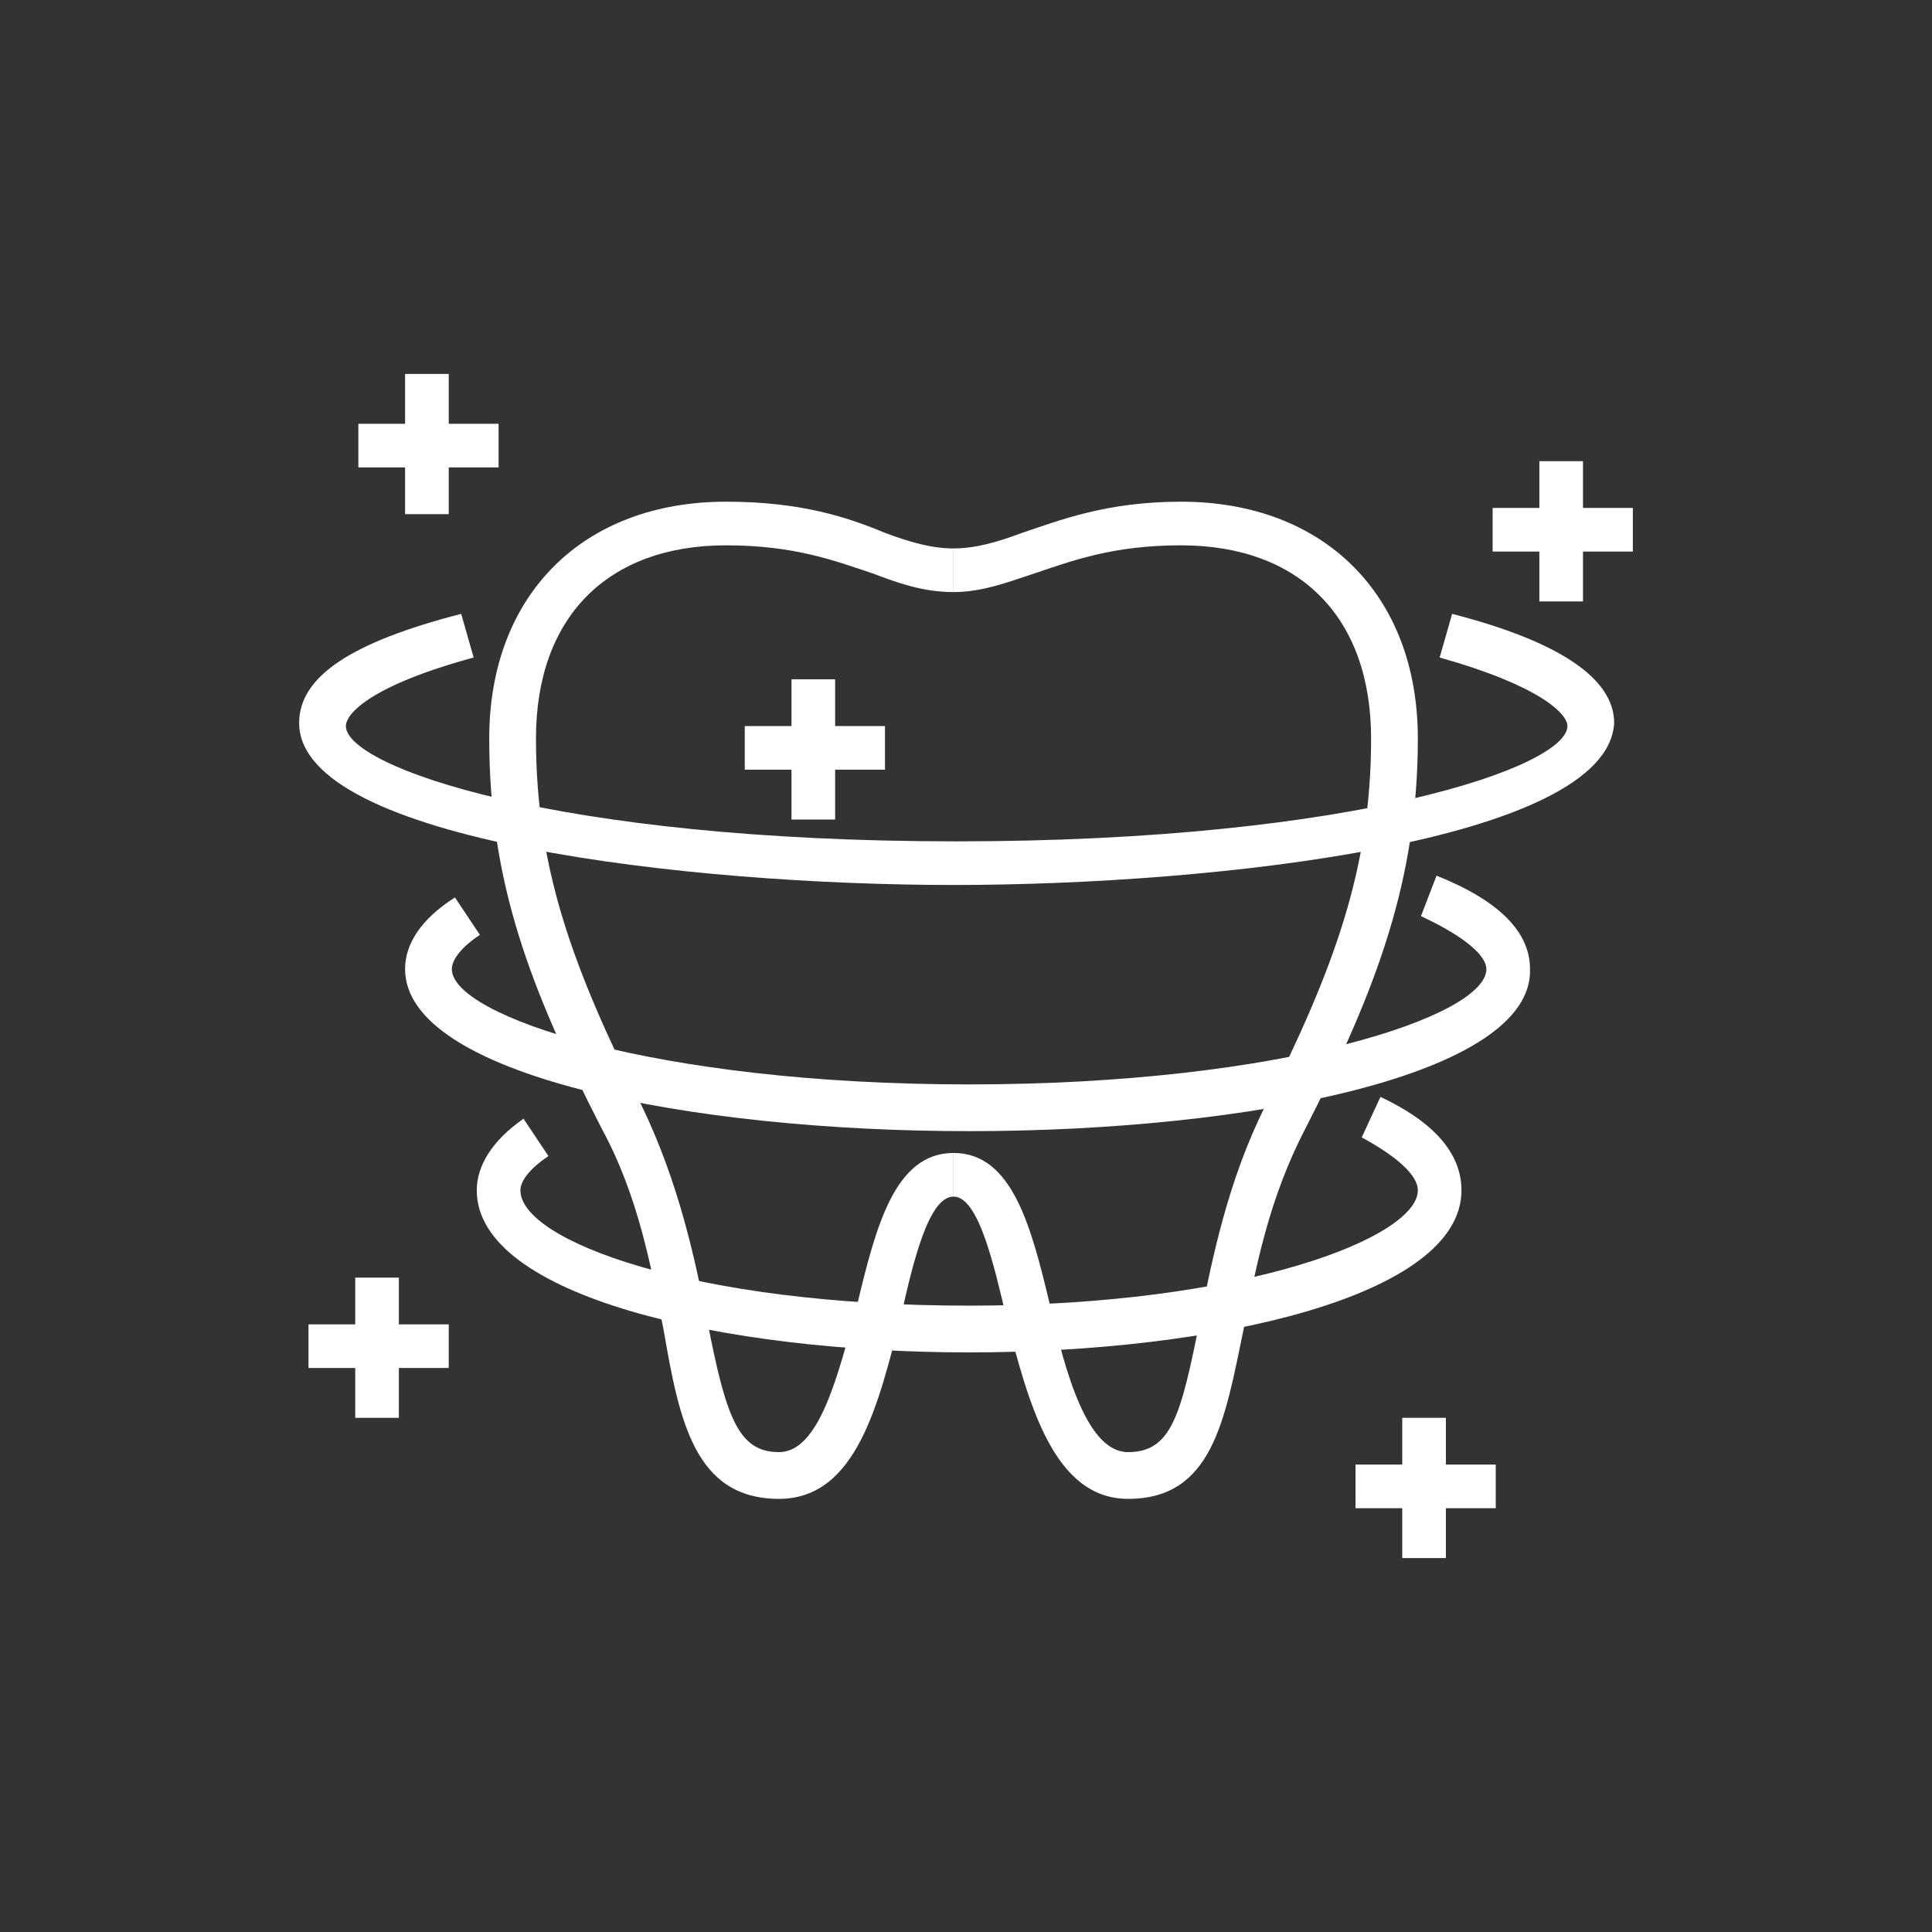
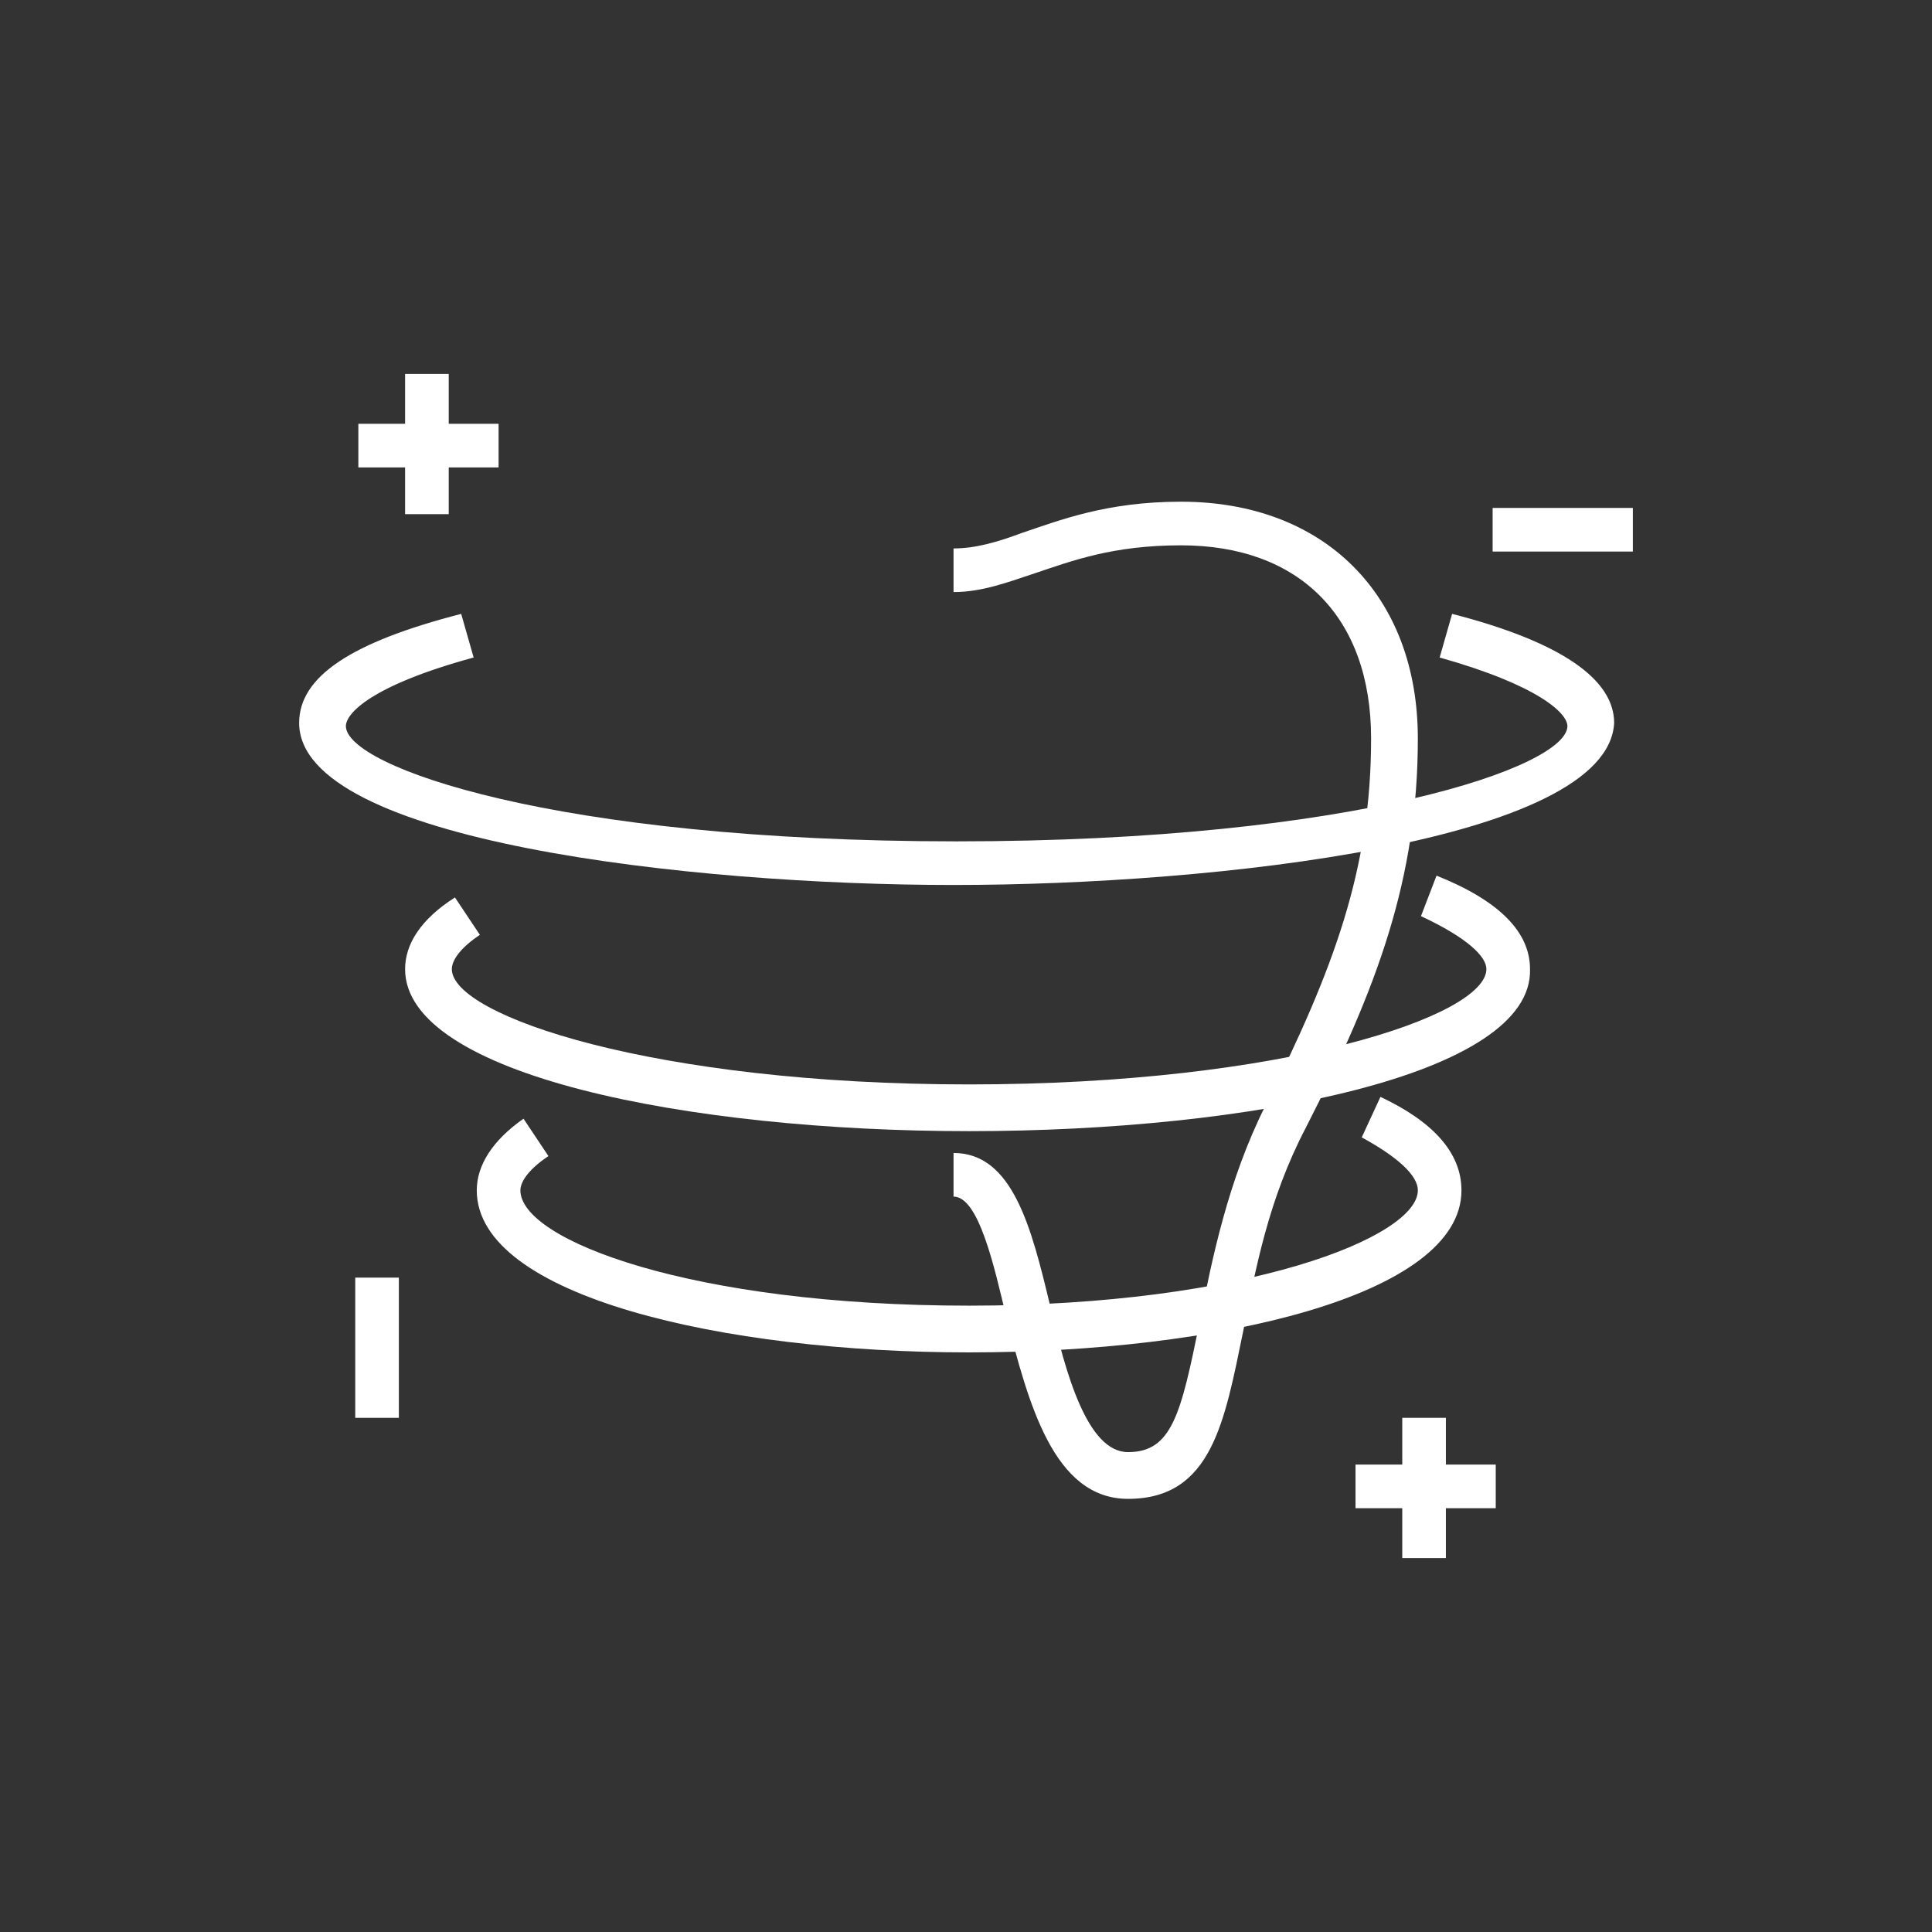
<svg xmlns="http://www.w3.org/2000/svg" version="1.1" id="Layer_1" x="0px" y="0px" viewBox="0 0 62 62" style="enable-background:new 0 0 62 62;" xml:space="preserve">
  <rect x="0" y="0" width="62" height="62" fill="#333333" stroke="none" />
  <style type="text/css">
	.st0{fill:#FFFFFF;}
</style>
  <g>
    <g>
      <g>
-         <path class="st0" d="M25,48.1c-2.7,0-3.2-2.5-3.7-5.4c-0.4-2-0.8-4.3-2-6.5c-2.3-4.5-3.6-7.9-3.6-12.5c0-4.6,3-7.6,7.6-7.6     c2.4,0,3.9,0.5,5.1,1c0.8,0.3,1.5,0.5,2.2,0.5V19c-1,0-1.8-0.3-2.6-0.6c-1.2-0.4-2.5-0.9-4.7-0.9c-3.8,0-6.1,2.3-6.1,6.2     c0,4.2,1.2,7.4,3.4,11.8c1.2,2.5,1.7,4.9,2.1,6.9c0.6,3.1,1,4.2,2.3,4.2c1.3,0,1.9-2.5,2.5-4.7c0.6-2.5,1.2-4.9,3.1-4.9v1.4     c-0.8,0-1.3,2.1-1.7,3.9C28.2,45,27.5,48.1,25,48.1z" />
-       </g>
+         </g>
      <g>
        <path class="st0" d="M36.2,48.1c-2.4,0-3.2-3.1-3.9-5.8c-0.4-1.7-0.9-3.9-1.7-3.9V37c1.9,0,2.5,2.4,3.1,4.9     c0.5,2.2,1.2,4.7,2.5,4.7c1.4,0,1.7-1.2,2.3-4.2c0.4-2,0.9-4.5,2.1-6.9c2.2-4.4,3.4-7.6,3.4-11.8c0-3.9-2.3-6.2-6.1-6.2     c-2.2,0-3.5,0.5-4.7,0.9c-0.9,0.3-1.7,0.6-2.6,0.6v-1.4c0.7,0,1.4-0.2,2.2-0.5c1.2-0.4,2.7-1,5.1-1c4.6,0,7.6,3,7.6,7.6     c0,4.5-1.3,8-3.6,12.5c-1.2,2.3-1.6,4.5-2,6.5C39.3,45.6,38.9,48.1,36.2,48.1z" />
      </g>
    </g>
    <g>
      <path class="st0" d="M30.6,28.4c-8.4,0-21-1.4-21-5.2c0-1.5,1.7-2.6,5.2-3.5l0.4,1.4c-3.3,0.9-4.1,1.8-4.1,2.2    c0,1.3,6.7,3.7,19.6,3.7c12.8,0,19.6-2.4,19.6-3.7c0-0.4-0.9-1.3-4.1-2.2l0.4-1.4c3.5,0.9,5.2,2.1,5.2,3.5    C51.6,27,39,28.4,30.6,28.4z" />
    </g>
    <g>
      <path class="st0" d="M31.1,36.3c-9,0-18.1-1.8-18.1-5.2c0-0.8,0.5-1.6,1.6-2.3l0.8,1.2c-0.6,0.4-0.9,0.8-0.9,1.1    c0,1.5,6.5,3.7,16.6,3.7s16.6-2.2,16.6-3.7c0-0.4-0.6-1-2.1-1.7l0.5-1.3c2,0.8,3,1.8,3,3C49.2,34.5,40.1,36.3,31.1,36.3z" />
    </g>
    <g>
      <path class="st0" d="M31.1,43.4c-7.9,0-15.8-1.8-15.8-5.2c0-0.8,0.5-1.6,1.5-2.3l0.8,1.2c-0.6,0.4-0.9,0.8-0.9,1.1    c0,1.6,5.5,3.7,14.4,3.7c8.9,0,14.4-2.2,14.4-3.7c0-0.5-0.7-1.1-1.8-1.7l0.6-1.3c1.7,0.8,2.6,1.8,2.6,3    C46.9,41.6,39,43.4,31.1,43.4z" />
    </g>
    <g>
      <rect x="13" y="12" class="st0" width="1.4" height="4.5" />
    </g>
    <g>
      <rect x="11.5" y="13.6" class="st0" width="4.5" height="1.4" />
    </g>
    <g>
-       <rect x="49.4" y="14.8" class="st0" width="1.4" height="4.5" />
-     </g>
+       </g>
    <g>
      <rect x="47.9" y="16.3" class="st0" width="4.5" height="1.4" />
    </g>
    <g>
-       <rect x="25.4" y="21.8" class="st0" width="1.4" height="4.5" />
-     </g>
+       </g>
    <g>
-       <rect x="23.9" y="23.3" class="st0" width="4.5" height="1.4" />
-     </g>
+       </g>
    <g>
      <rect x="45" y="45.5" class="st0" width="1.4" height="4.5" />
    </g>
    <g>
      <rect x="43.5" y="47" class="st0" width="4.5" height="1.4" />
    </g>
    <g>
      <rect x="11.4" y="41" class="st0" width="1.4" height="4.5" />
    </g>
    <g>
-       <rect x="9.9" y="42.5" class="st0" width="4.5" height="1.4" />
-     </g>
+       </g>
  </g>
</svg>